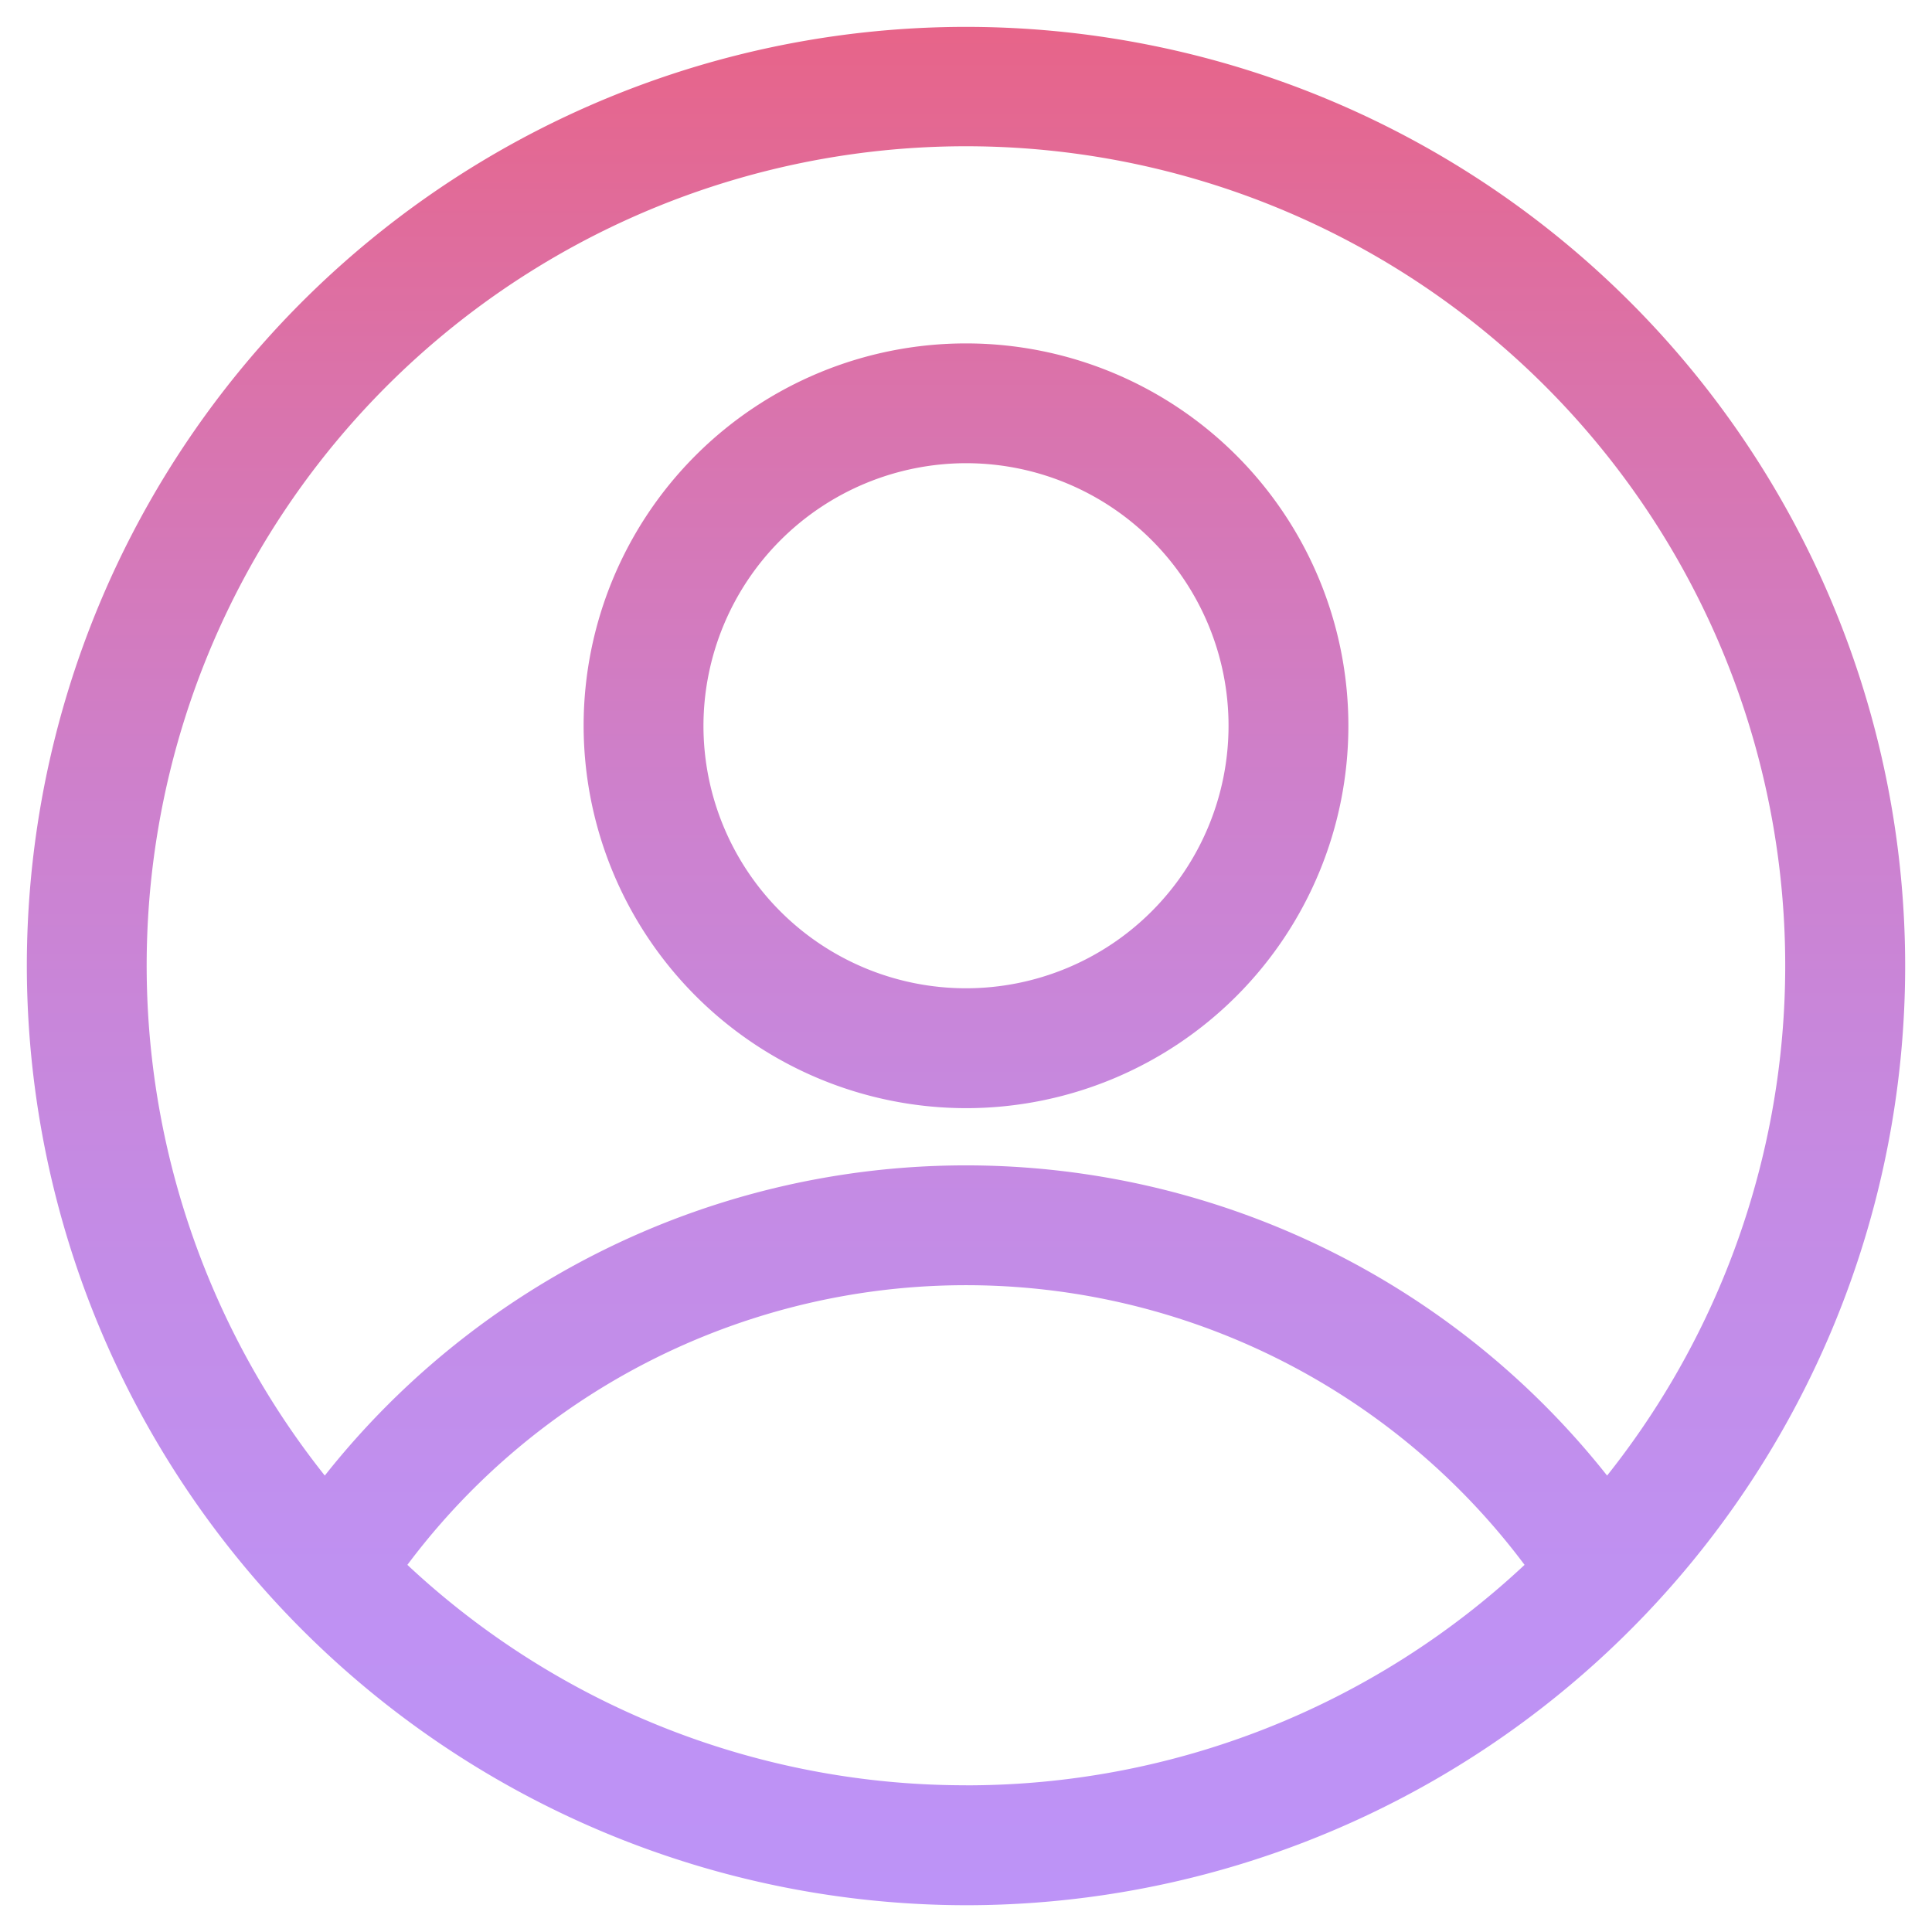
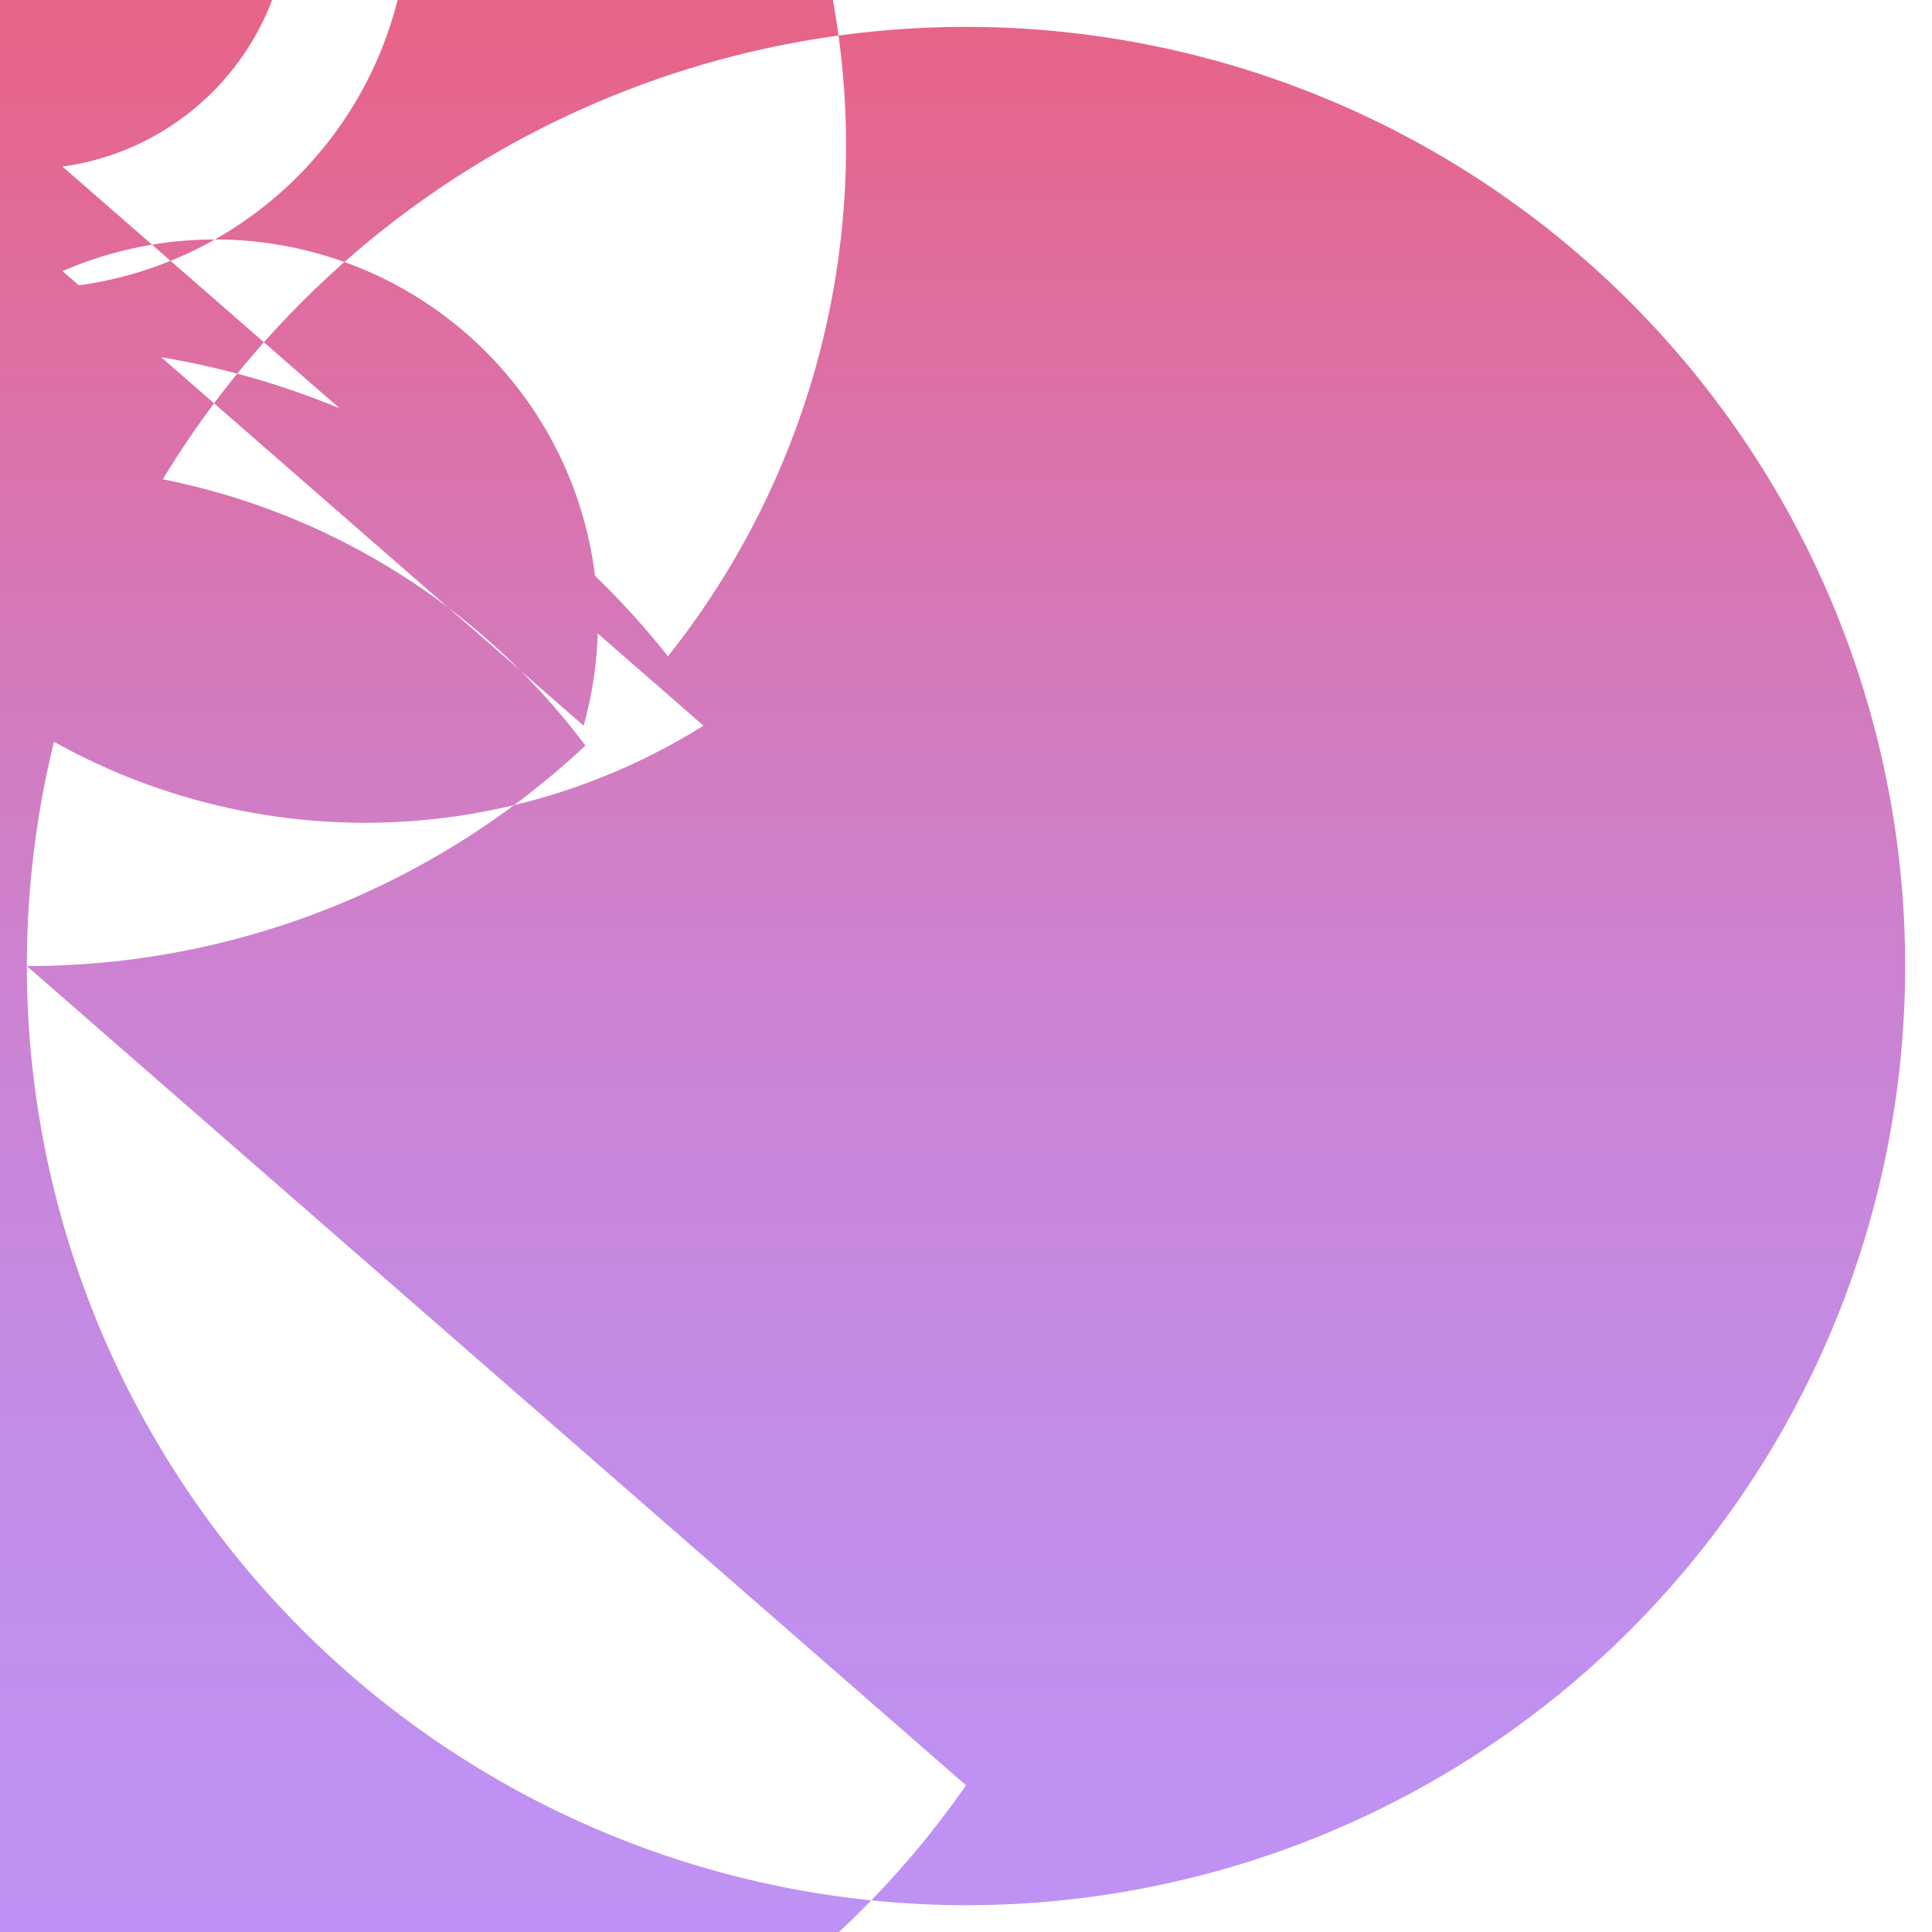
<svg xmlns="http://www.w3.org/2000/svg" width="36" height="36" viewBox="0 0 36 36">
  <defs>
    <linearGradient id="linear-gradient" x1="0.5" x2="0.5" y2="1" gradientUnits="objectBoundingBox">
      <stop offset="0" stop-color="#e76489" />
      <stop offset="0.21" stop-color="#d974ae" />
      <stop offset="0.42" stop-color="#cd81ce" />
      <stop offset="0.63" stop-color="#c48be5" />
      <stop offset="0.83" stop-color="#bf91f2" />
      <stop offset="1" stop-color="#bd93f7" />
    </linearGradient>
  </defs>
-   <path id="Union_29" data-name="Union 29" d="M6002,2672.5a17.5,17.5,0,1,1,17.5,17.5A17.52,17.52,0,0,1,6002,2672.5Zm17.5,15.266a15.208,15.208,0,0,0,10.408-4.108,13,13,0,0,0-20.817,0A15.211,15.211,0,0,0,6019.5,2687.765Zm11.946-5.772a15.266,15.266,0,1,0-23.894,0,15.237,15.237,0,0,1,23.894,0Zm-19.071-13.972a7.125,7.125,0,1,1,7.125,7.126A7.134,7.134,0,0,1,6012.375,2668.021Zm2.233,0a4.892,4.892,0,1,0,4.892-4.892A4.9,4.9,0,0,0,6014.608,2668.021Z" transform="translate(-6001.5 -2654.499)" stroke="rgba(0,0,0,0)" stroke-width="1" fill="url(#linear-gradient)" />
+   <path id="Union_29" data-name="Union 29" d="M6002,2672.5a17.5,17.5,0,1,1,17.5,17.5A17.52,17.52,0,0,1,6002,2672.5Za15.208,15.208,0,0,0,10.408-4.108,13,13,0,0,0-20.817,0A15.211,15.211,0,0,0,6019.5,2687.765Zm11.946-5.772a15.266,15.266,0,1,0-23.894,0,15.237,15.237,0,0,1,23.894,0Zm-19.071-13.972a7.125,7.125,0,1,1,7.125,7.126A7.134,7.134,0,0,1,6012.375,2668.021Zm2.233,0a4.892,4.892,0,1,0,4.892-4.892A4.9,4.9,0,0,0,6014.608,2668.021Z" transform="translate(-6001.5 -2654.499)" stroke="rgba(0,0,0,0)" stroke-width="1" fill="url(#linear-gradient)" />
</svg>